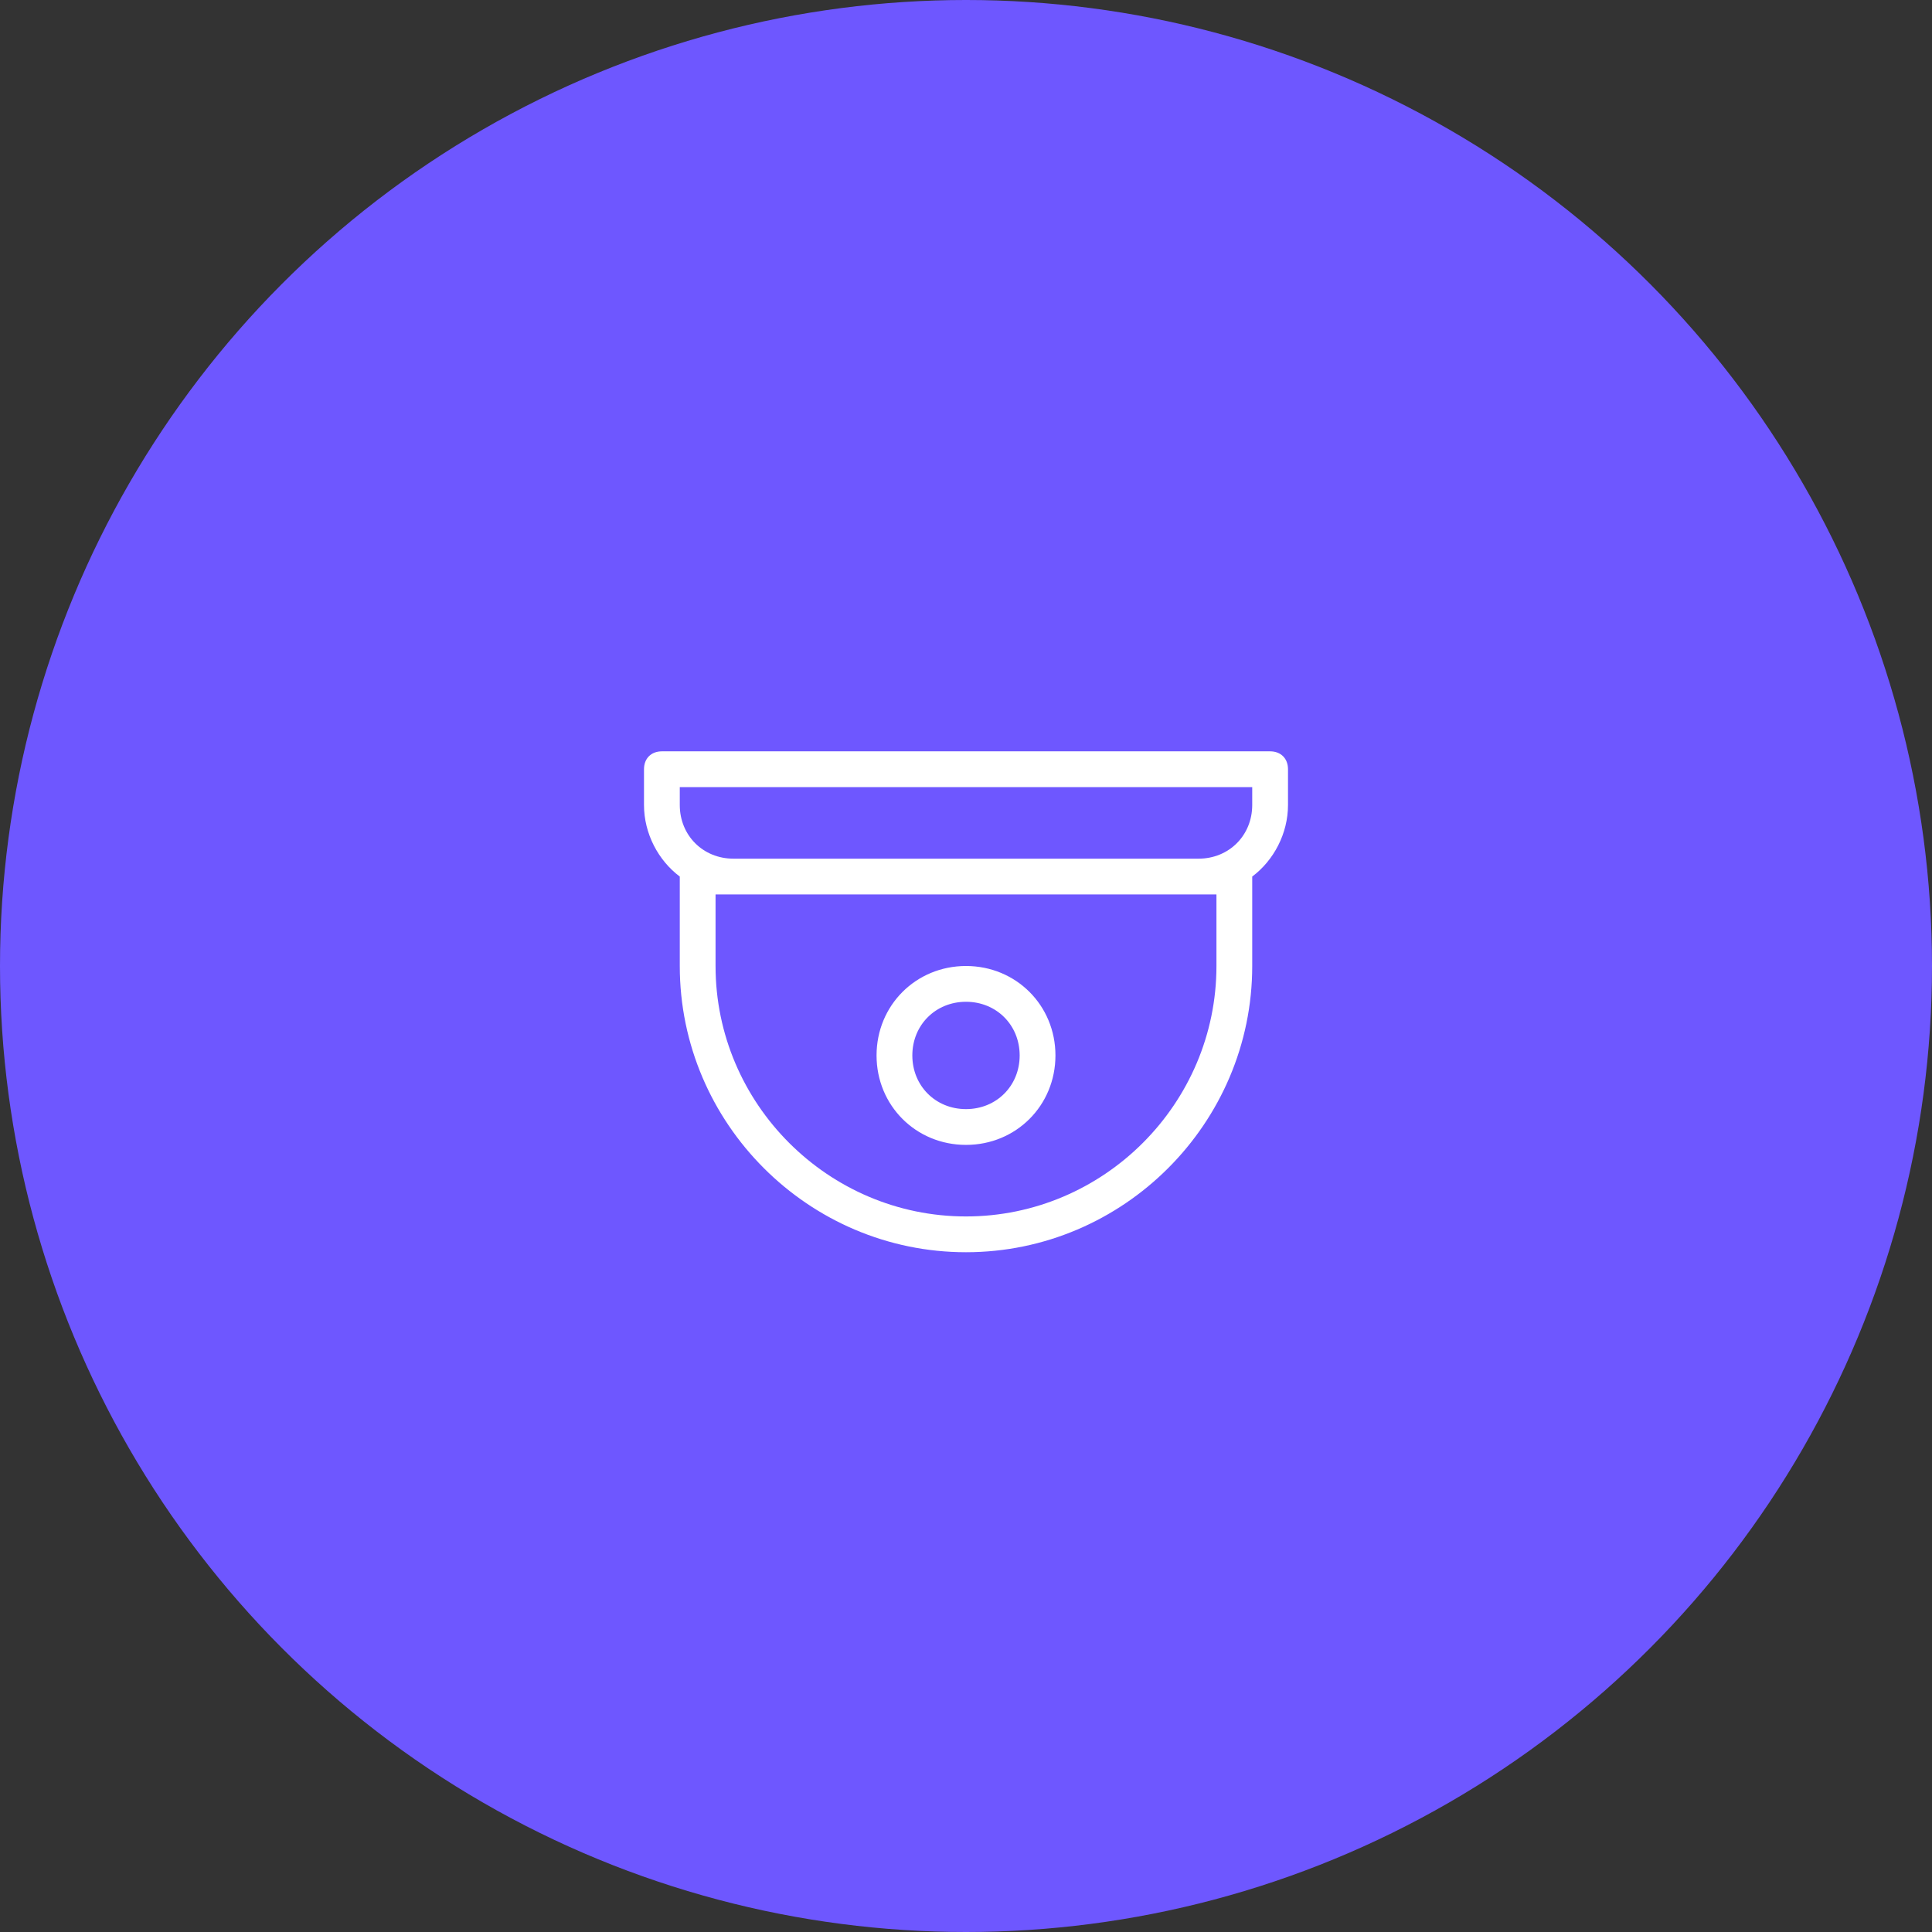
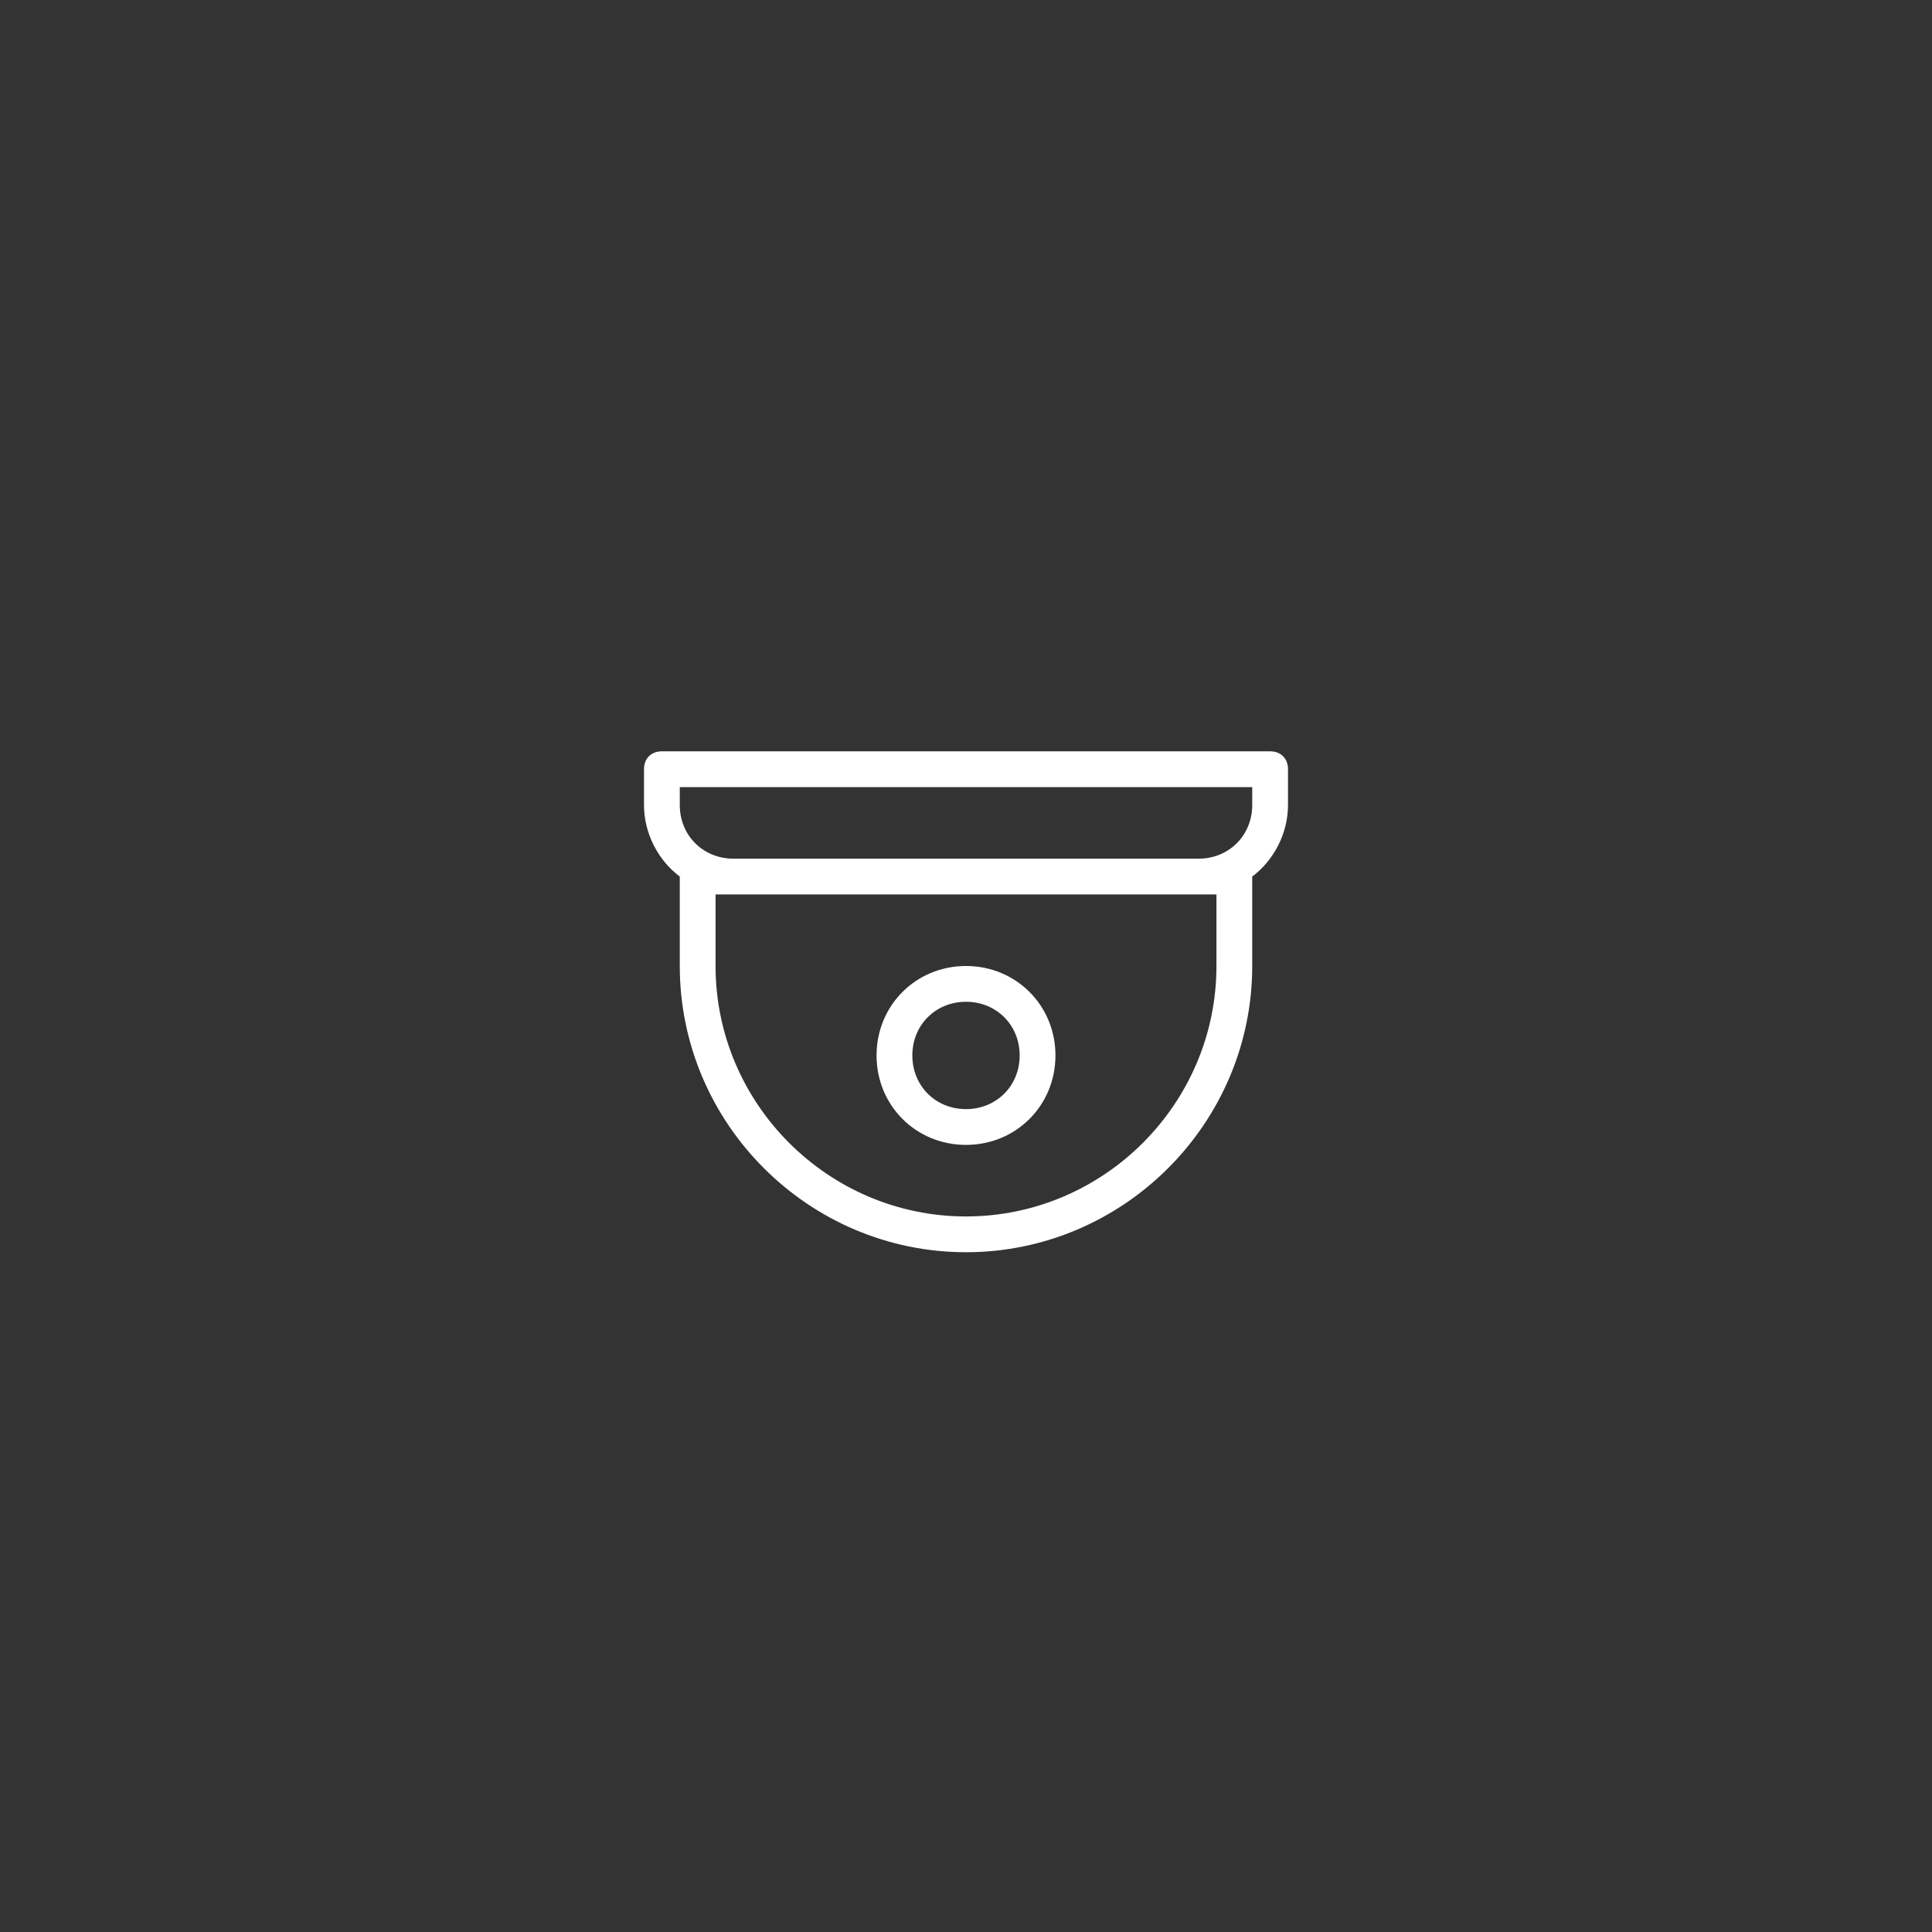
<svg xmlns="http://www.w3.org/2000/svg" version="1.1" id="Layer_1" x="0px" y="0px" viewBox="0 0 108 108" style="enable-background:new 0 0 108 108;" xml:space="preserve">
  <rect x="0" y="0" width="108" height="108" fill="#333333" stroke="none" />
  <style type="text/css">
	.st0{fill:#6E57FF;}
	.st1{fill-rule:evenodd;clip-rule:evenodd;fill:#FFFFFF;}
</style>
-   <circle class="st0" cx="54" cy="54" r="54" />
  <path class="st1" d="M70,44H38v1c0,1.7,1.3,3,3,3h26c1.7,0,3-1.3,3-3V44z M54,56c-1.7,0-3,1.3-3,3s1.3,3,3,3s3-1.3,3-3  S55.7,56,54,56z M54,54c2.8,0,5,2.2,5,5s-2.2,5-5,5s-5-2.2-5-5S51.2,54,54,54z M68,50H40v4c0,7.7,6.3,14,14,14s14-6.3,14-14V50z   M71,42c0.6,0,1,0.4,1,1v2c0,1.6-0.8,3.1-2,4l0,0v5c0,8.8-7.2,16-16,16s-16-7.2-16-16v-5c0,0,0,0,0,0c-1.2-0.9-2-2.4-2-4v-2  c0-0.6,0.4-1,1-1H71z" />
</svg>